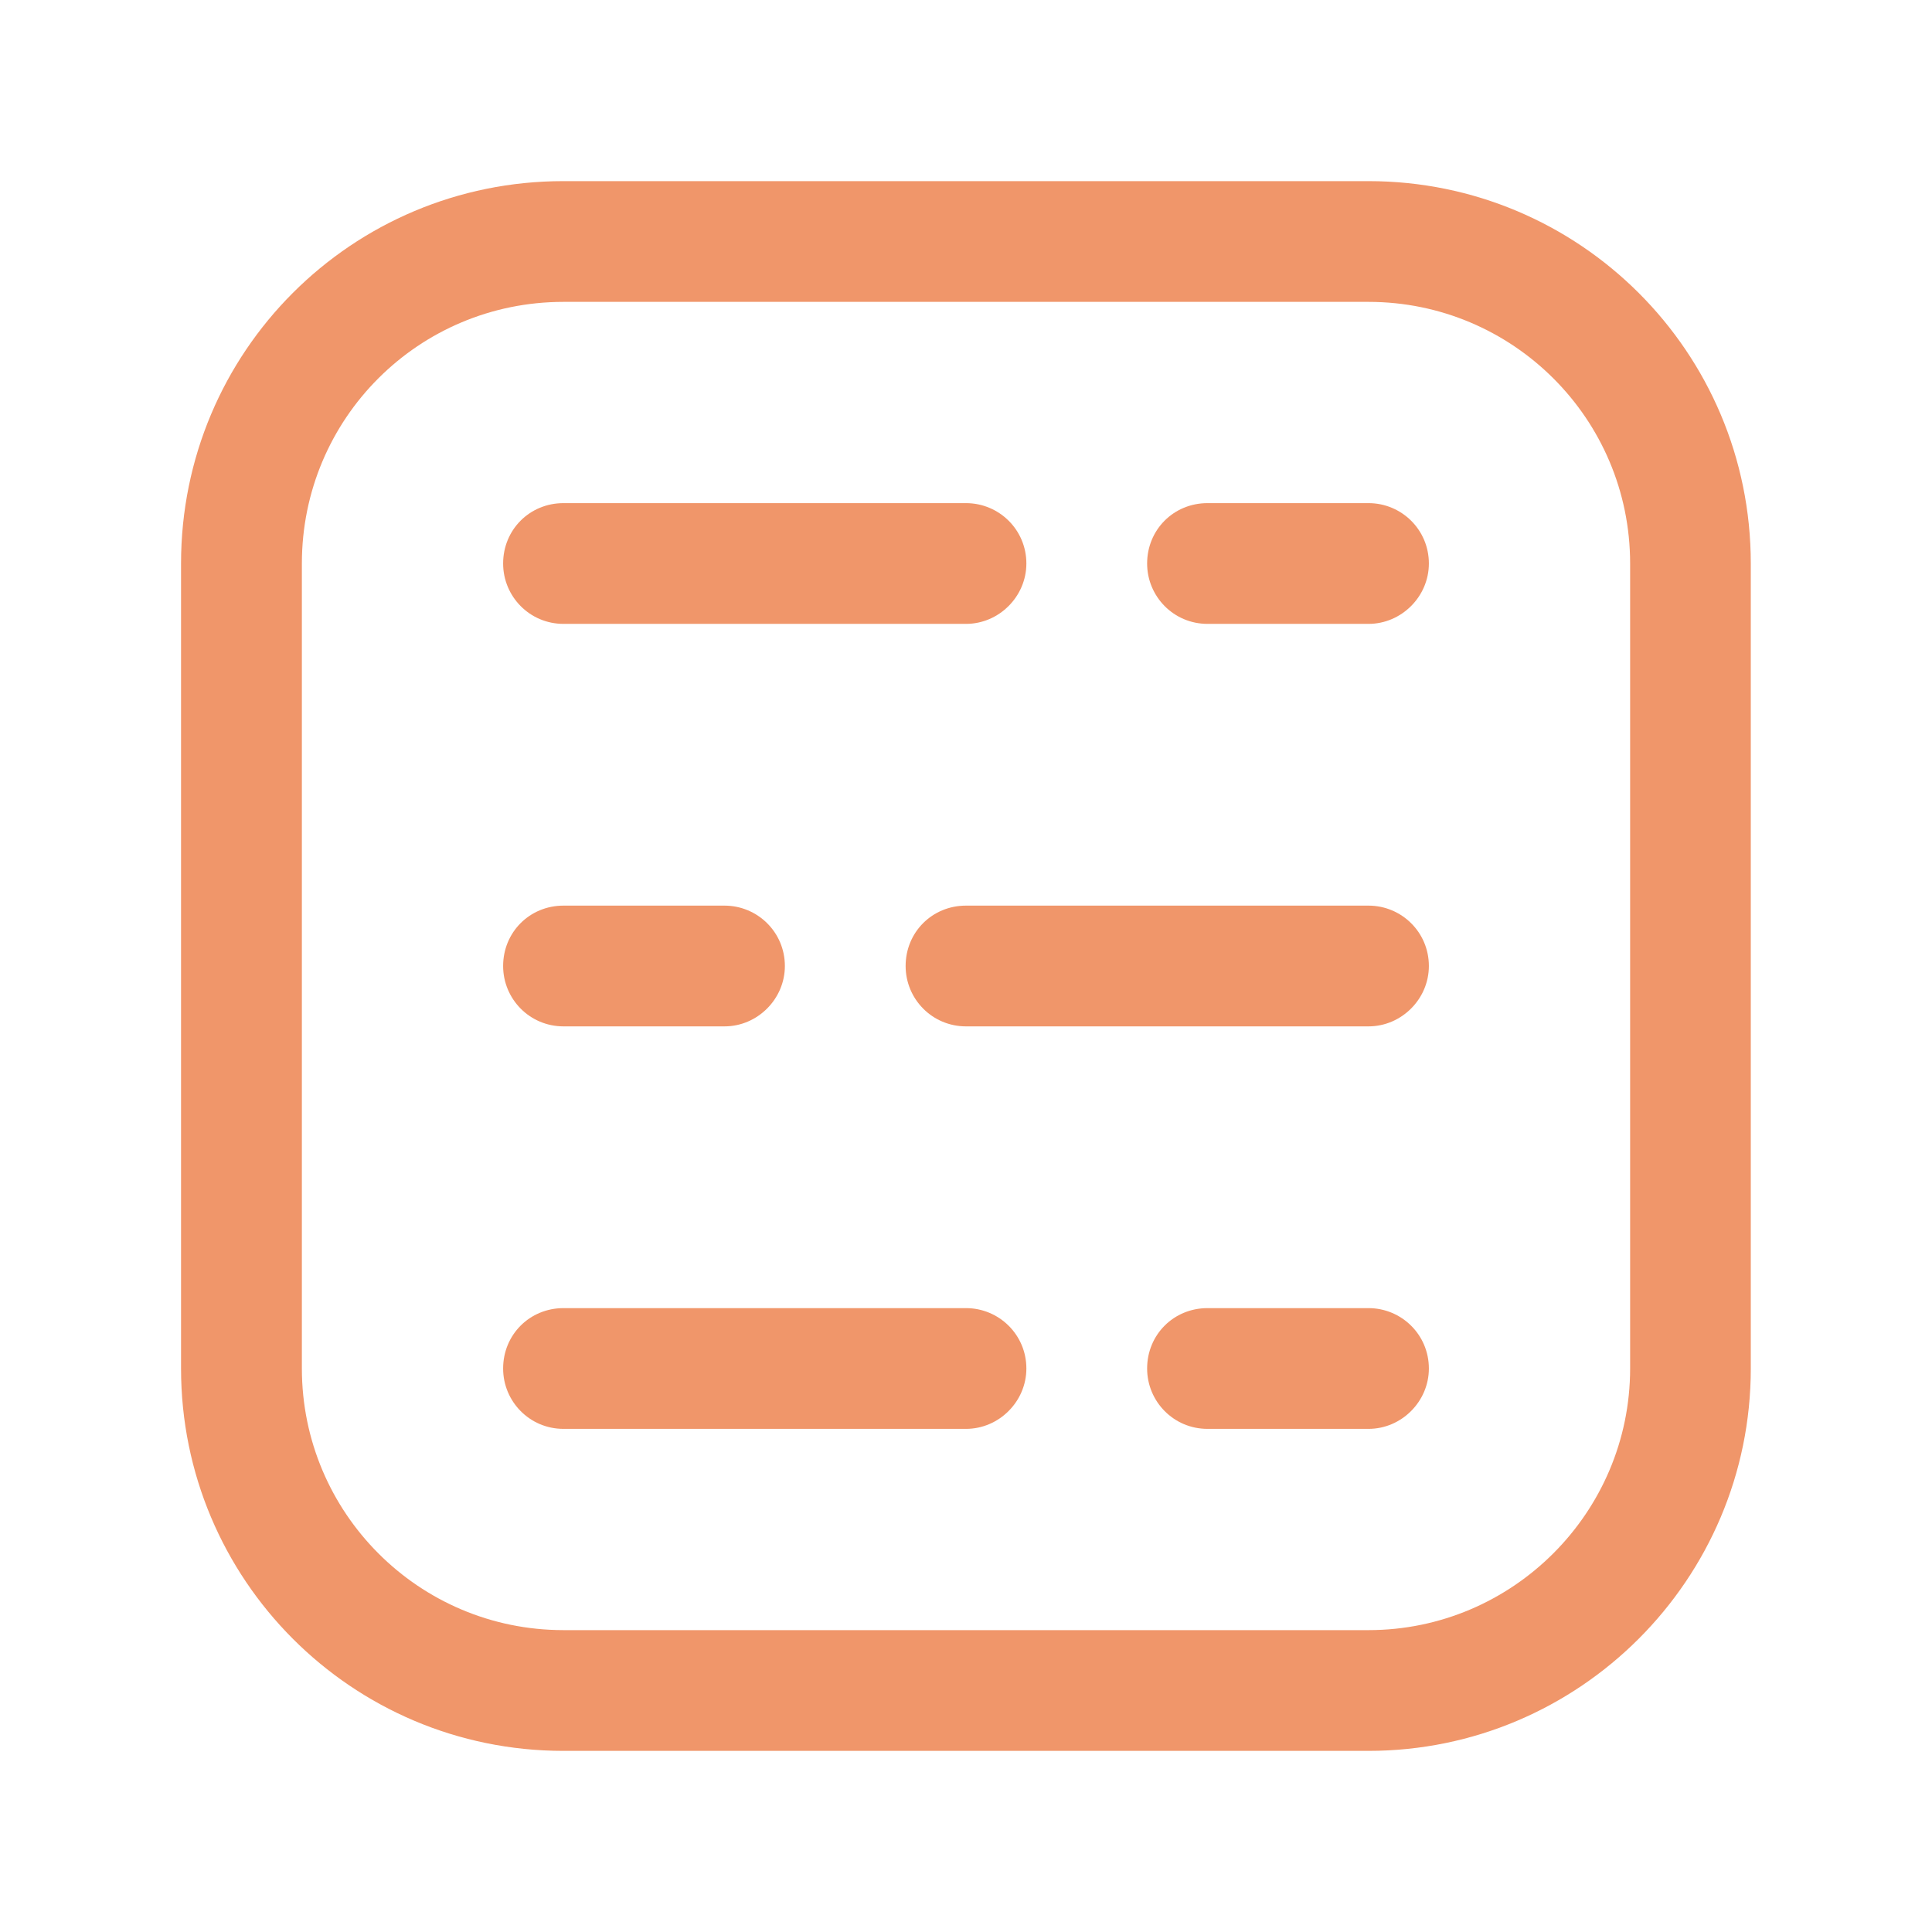
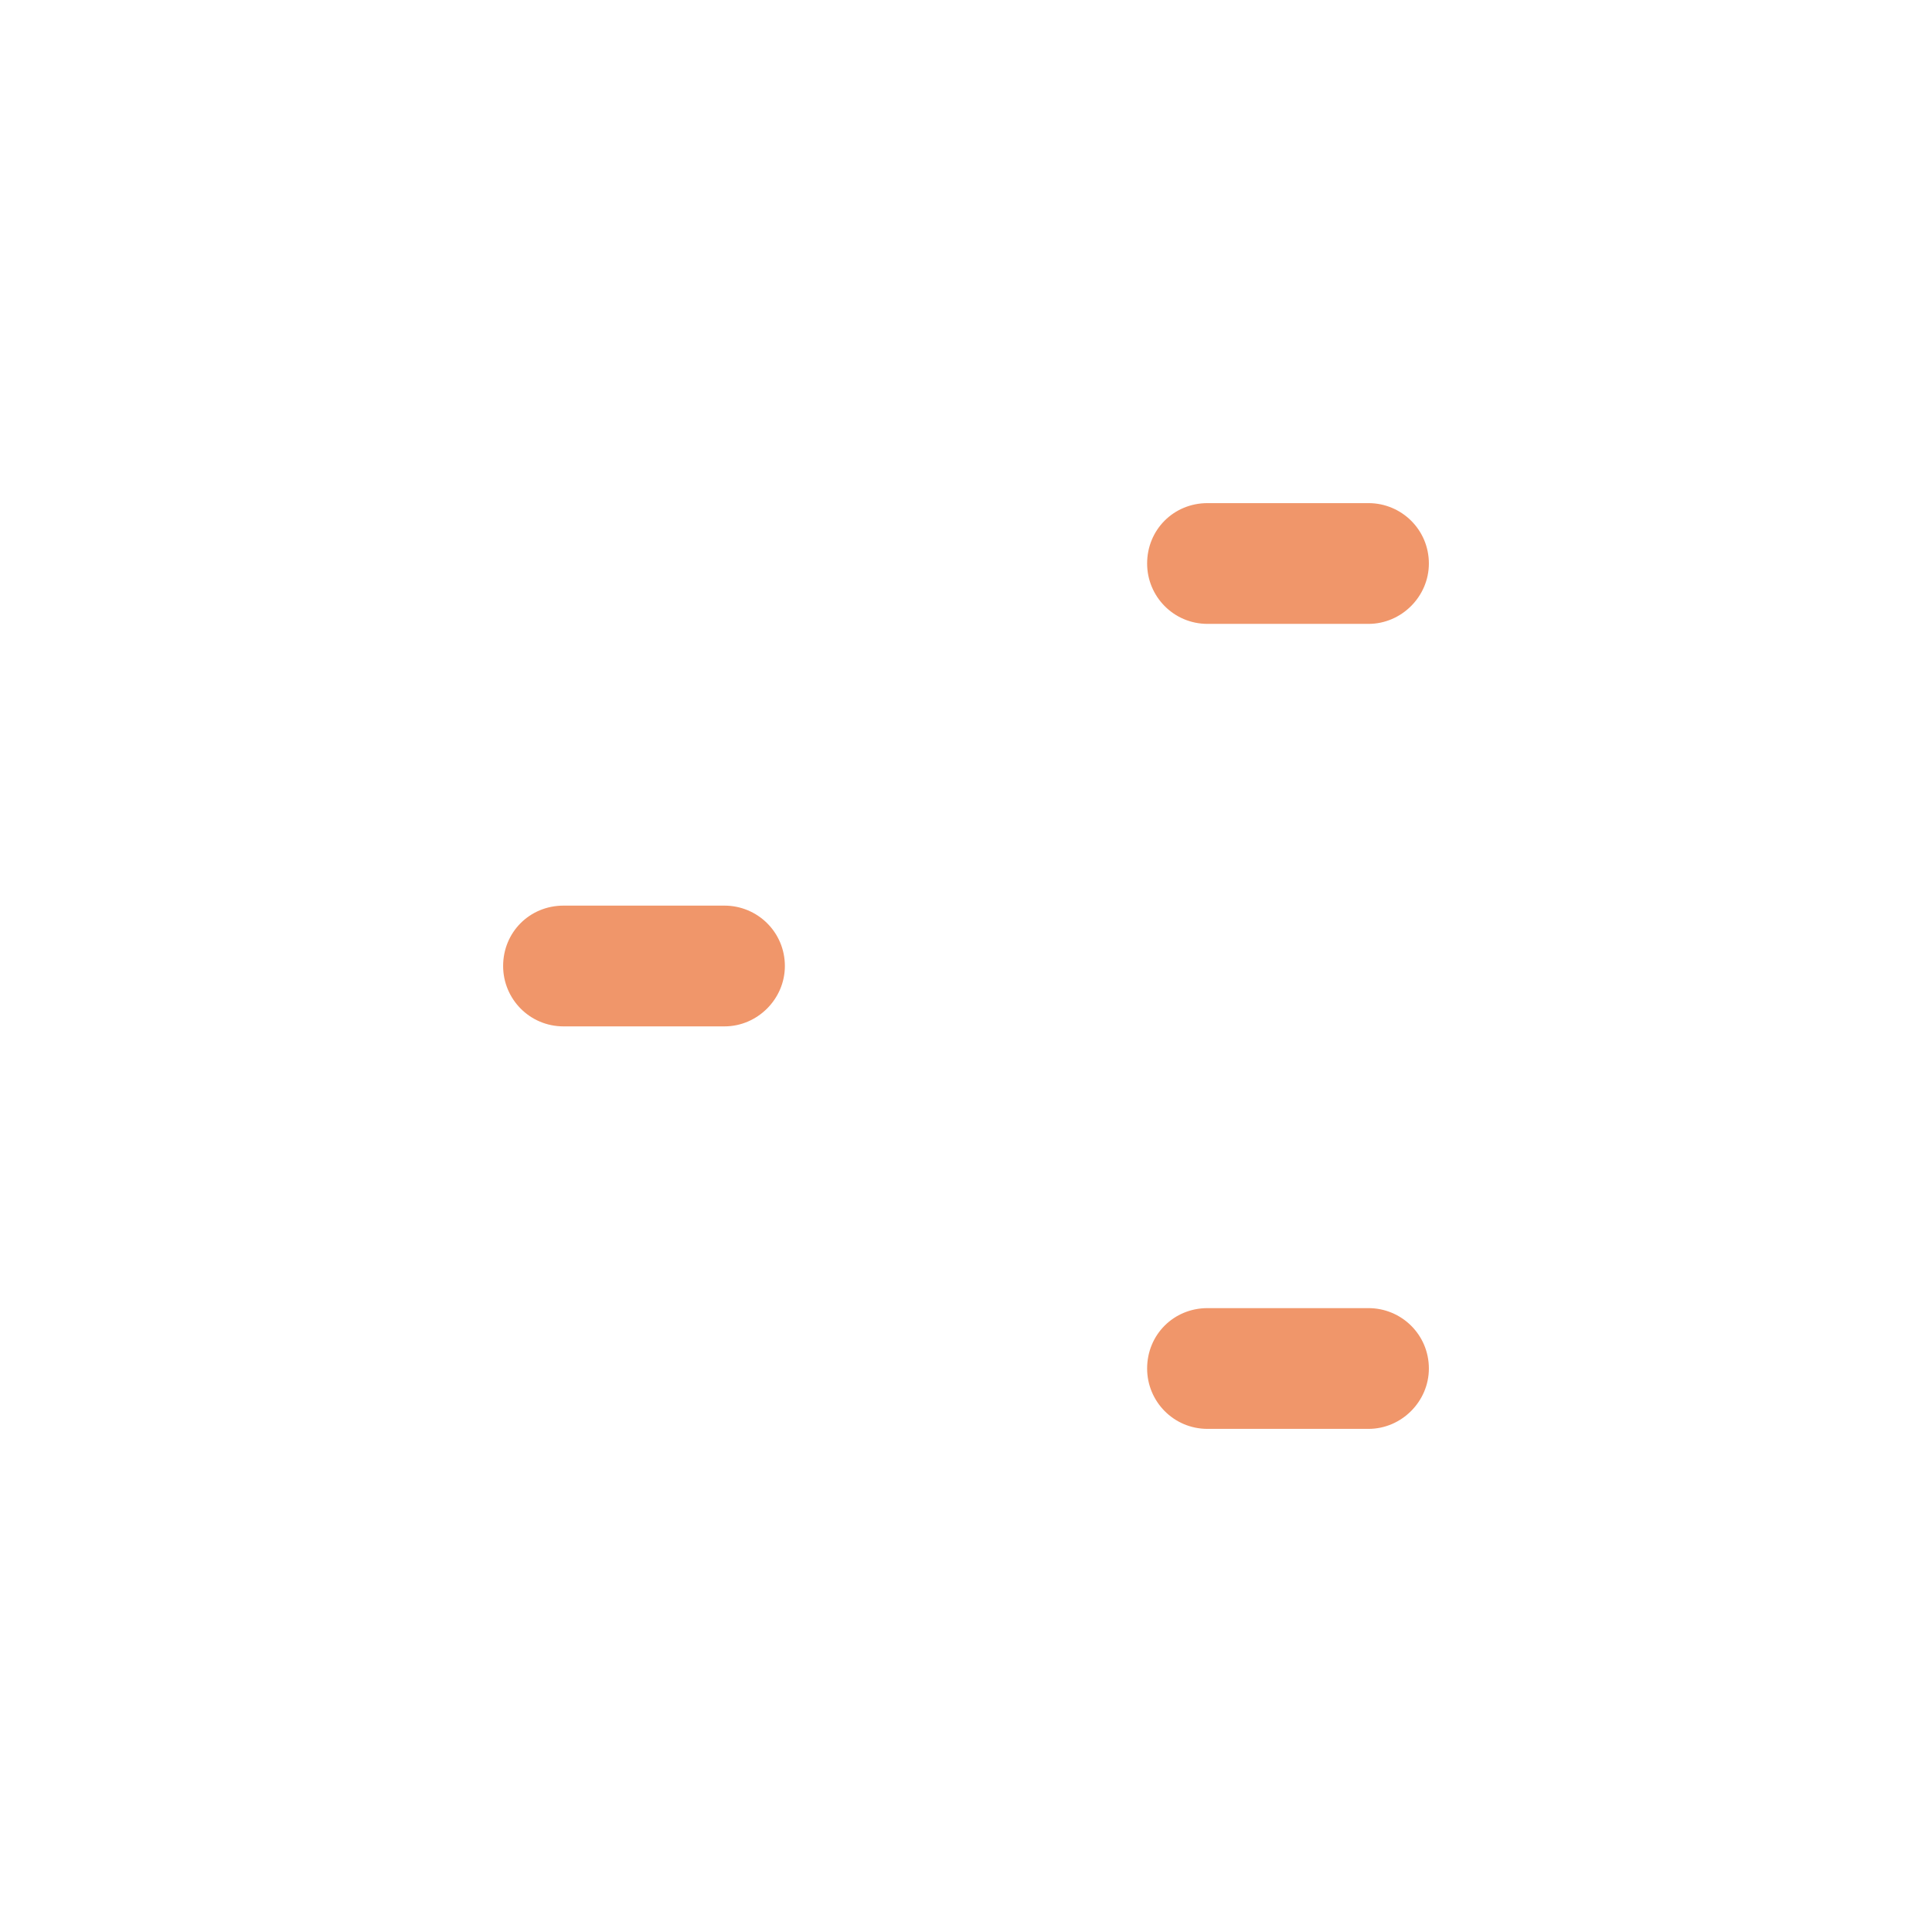
<svg xmlns="http://www.w3.org/2000/svg" viewBox="0 0 24 24">
  <g fill="#F0966A">
-     <path d="M7 3.75h10c1.79 0 3.25 1.45 3.25 3.25v10c0 1.79-1.46 3.25-3.25 3.25H7c-1.8 0-3.25-1.46-3.25-3.25V7C3.75 5.2 5.2 3.75 7 3.75Zm-.001-1.5c-2.63 0-4.75 2.12-4.75 4.75v10c0 2.62 2.12 4.75 4.75 4.75h10c2.62 0 4.75-2.13 4.75-4.75V7c0-2.63-2.13-4.75-4.75-4.75h-10Z" />
-     <path d="M12 12.75h5c.41 0 .75-.34.75-.75 0-.42-.34-.75-.75-.75h-5c-.42 0-.75.33-.75.75 0 .41.33.75.75.75Z" />
    <path d="M15 7.75h2c.41 0 .75-.34.75-.75 0-.42-.34-.75-.75-.75h-2c-.42 0-.75.33-.75.75 0 .41.33.75.75.75Z" />
-     <path d="M7 7.75h5c.41 0 .75-.34.75-.75 0-.42-.34-.75-.75-.75H7c-.42 0-.75.33-.75.75 0 .41.33.75.75.75Z" />
    <path d="M7 12.75h2c.41 0 .75-.34.75-.75 0-.42-.34-.75-.75-.75H7c-.42 0-.75.33-.75.75 0 .41.33.75.75.75Z" />
-     <path d="M7 17.75h5c.41 0 .75-.34.75-.75 0-.42-.34-.75-.75-.75H7c-.42 0-.75.33-.75.75 0 .41.33.75.75.75Z" />
    <path d="M15 17.75h2c.41 0 .75-.34.75-.75 0-.42-.34-.75-.75-.75h-2c-.42 0-.75.33-.75.75 0 .41.33.75.75.75Z" />
  </g>
-   <path fill="none" d="M0 0h24v24H0Z" />
</svg>